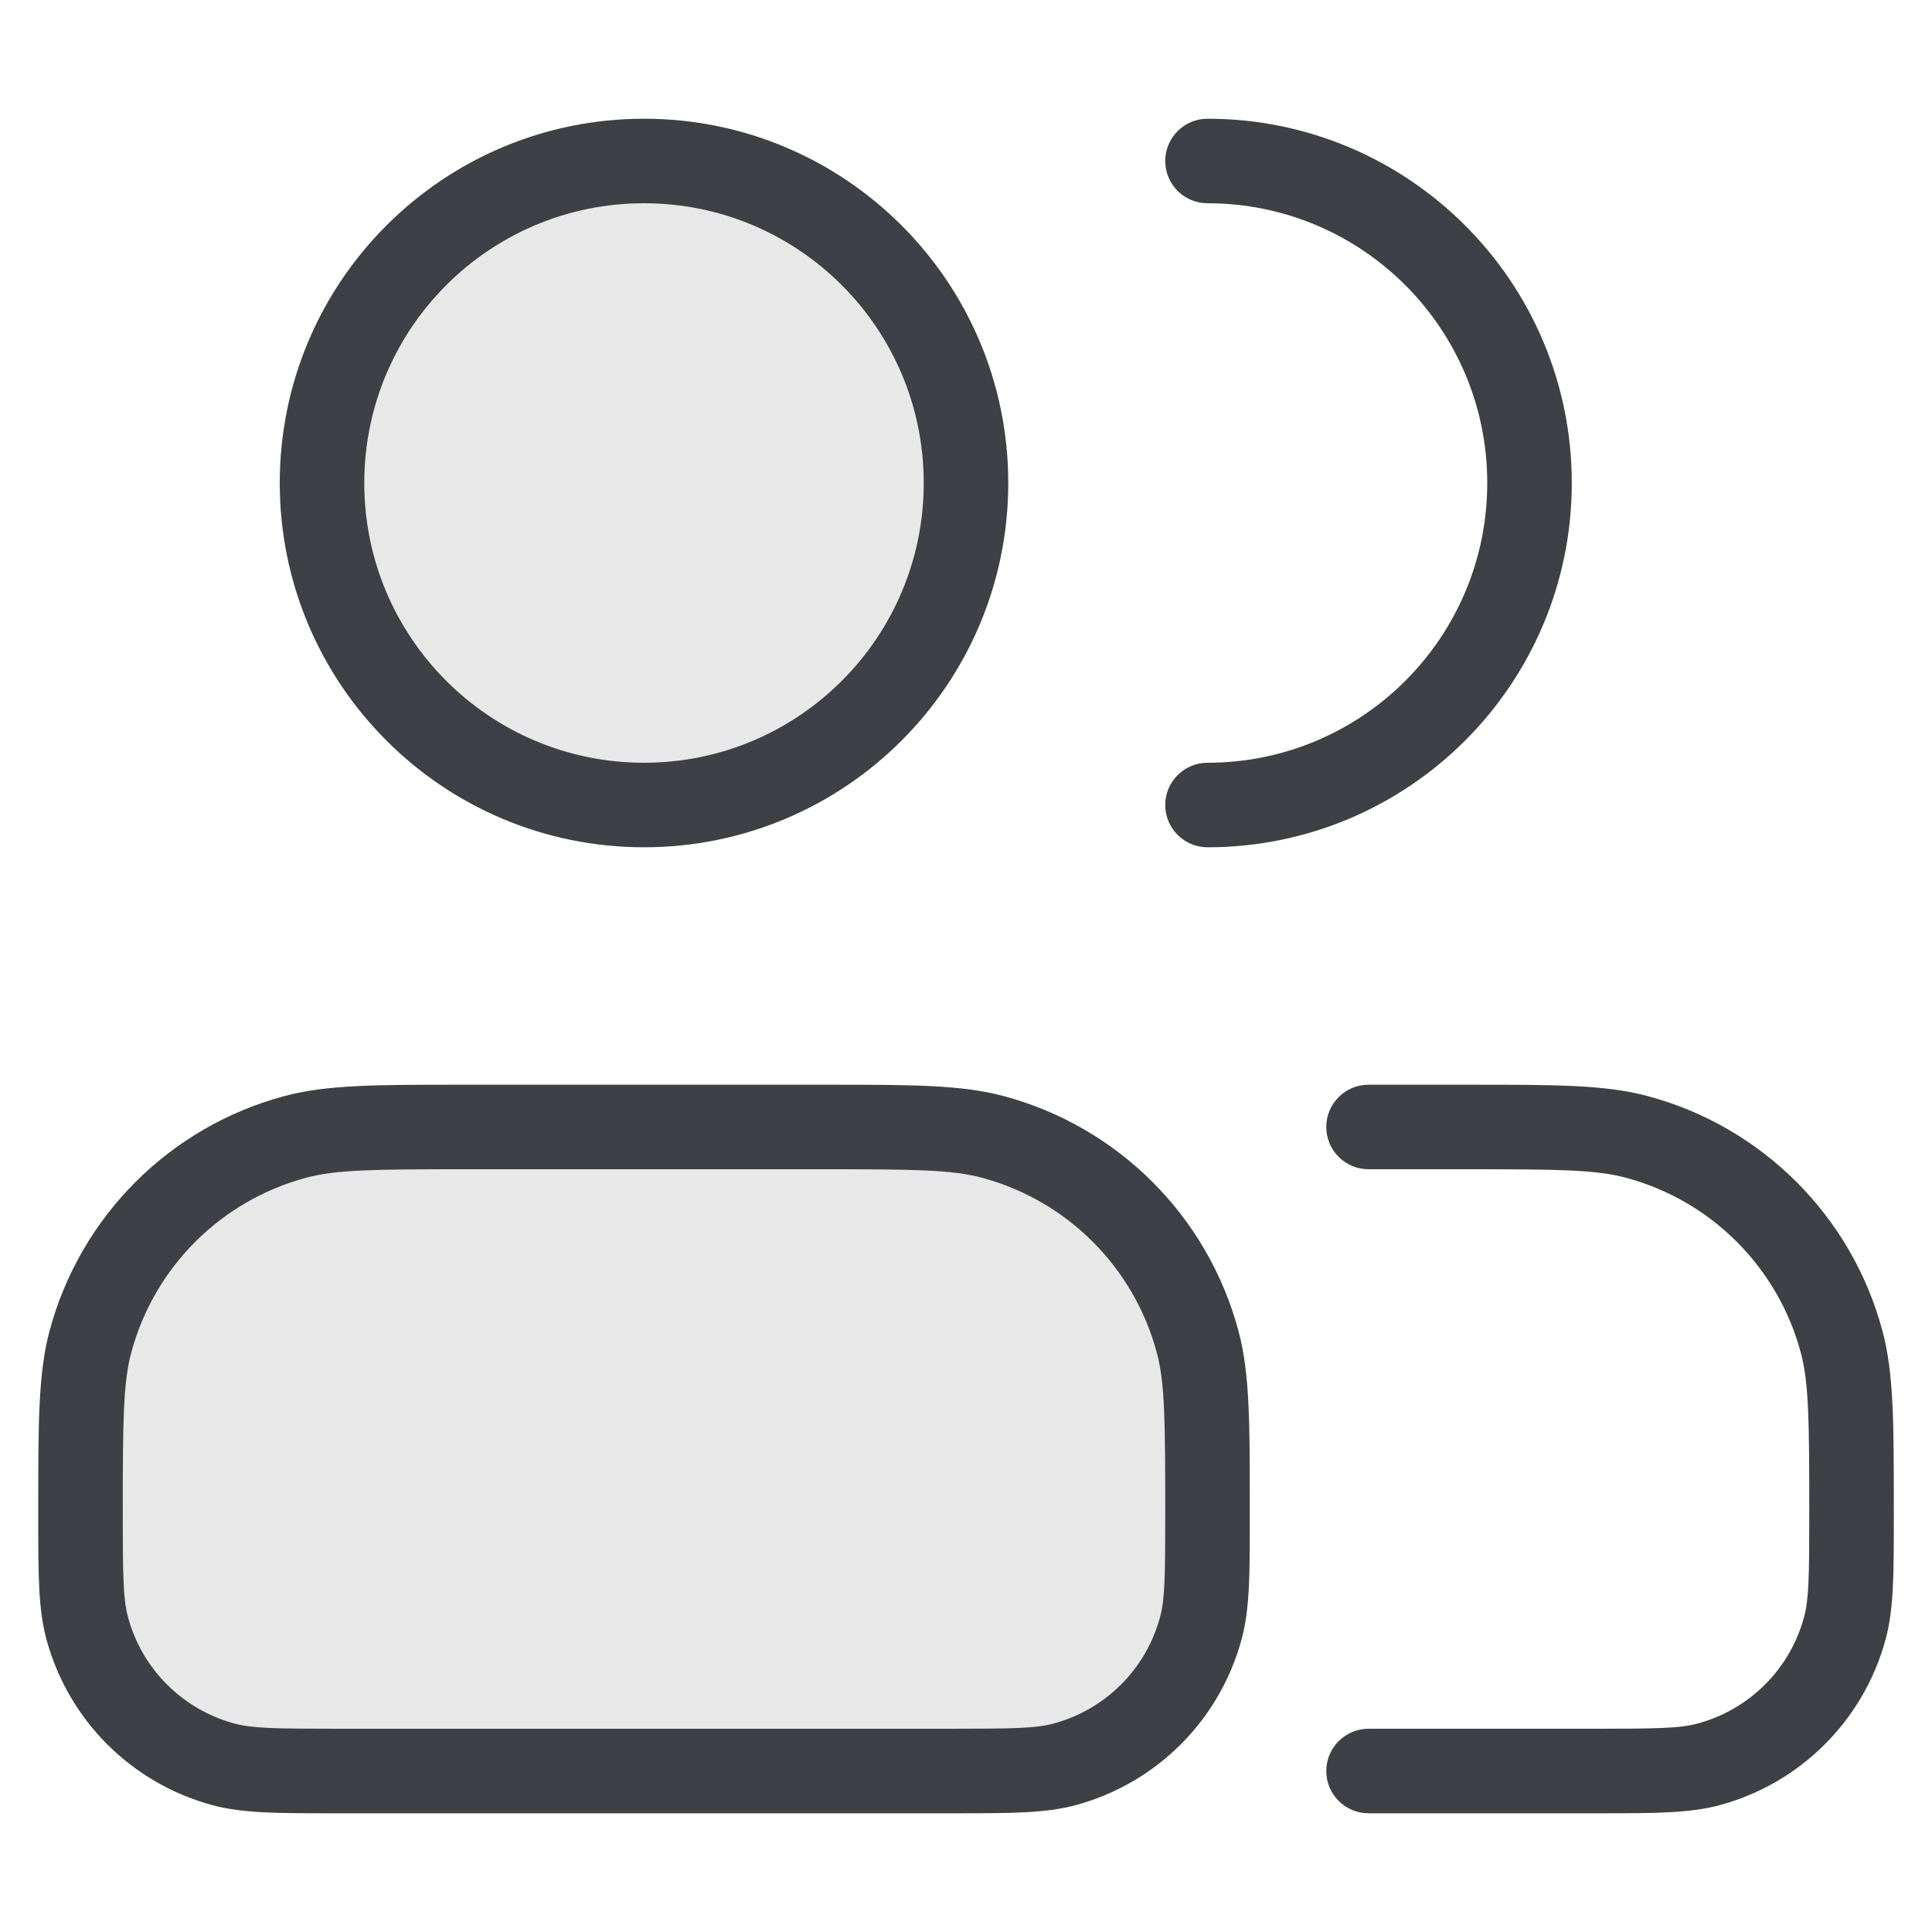
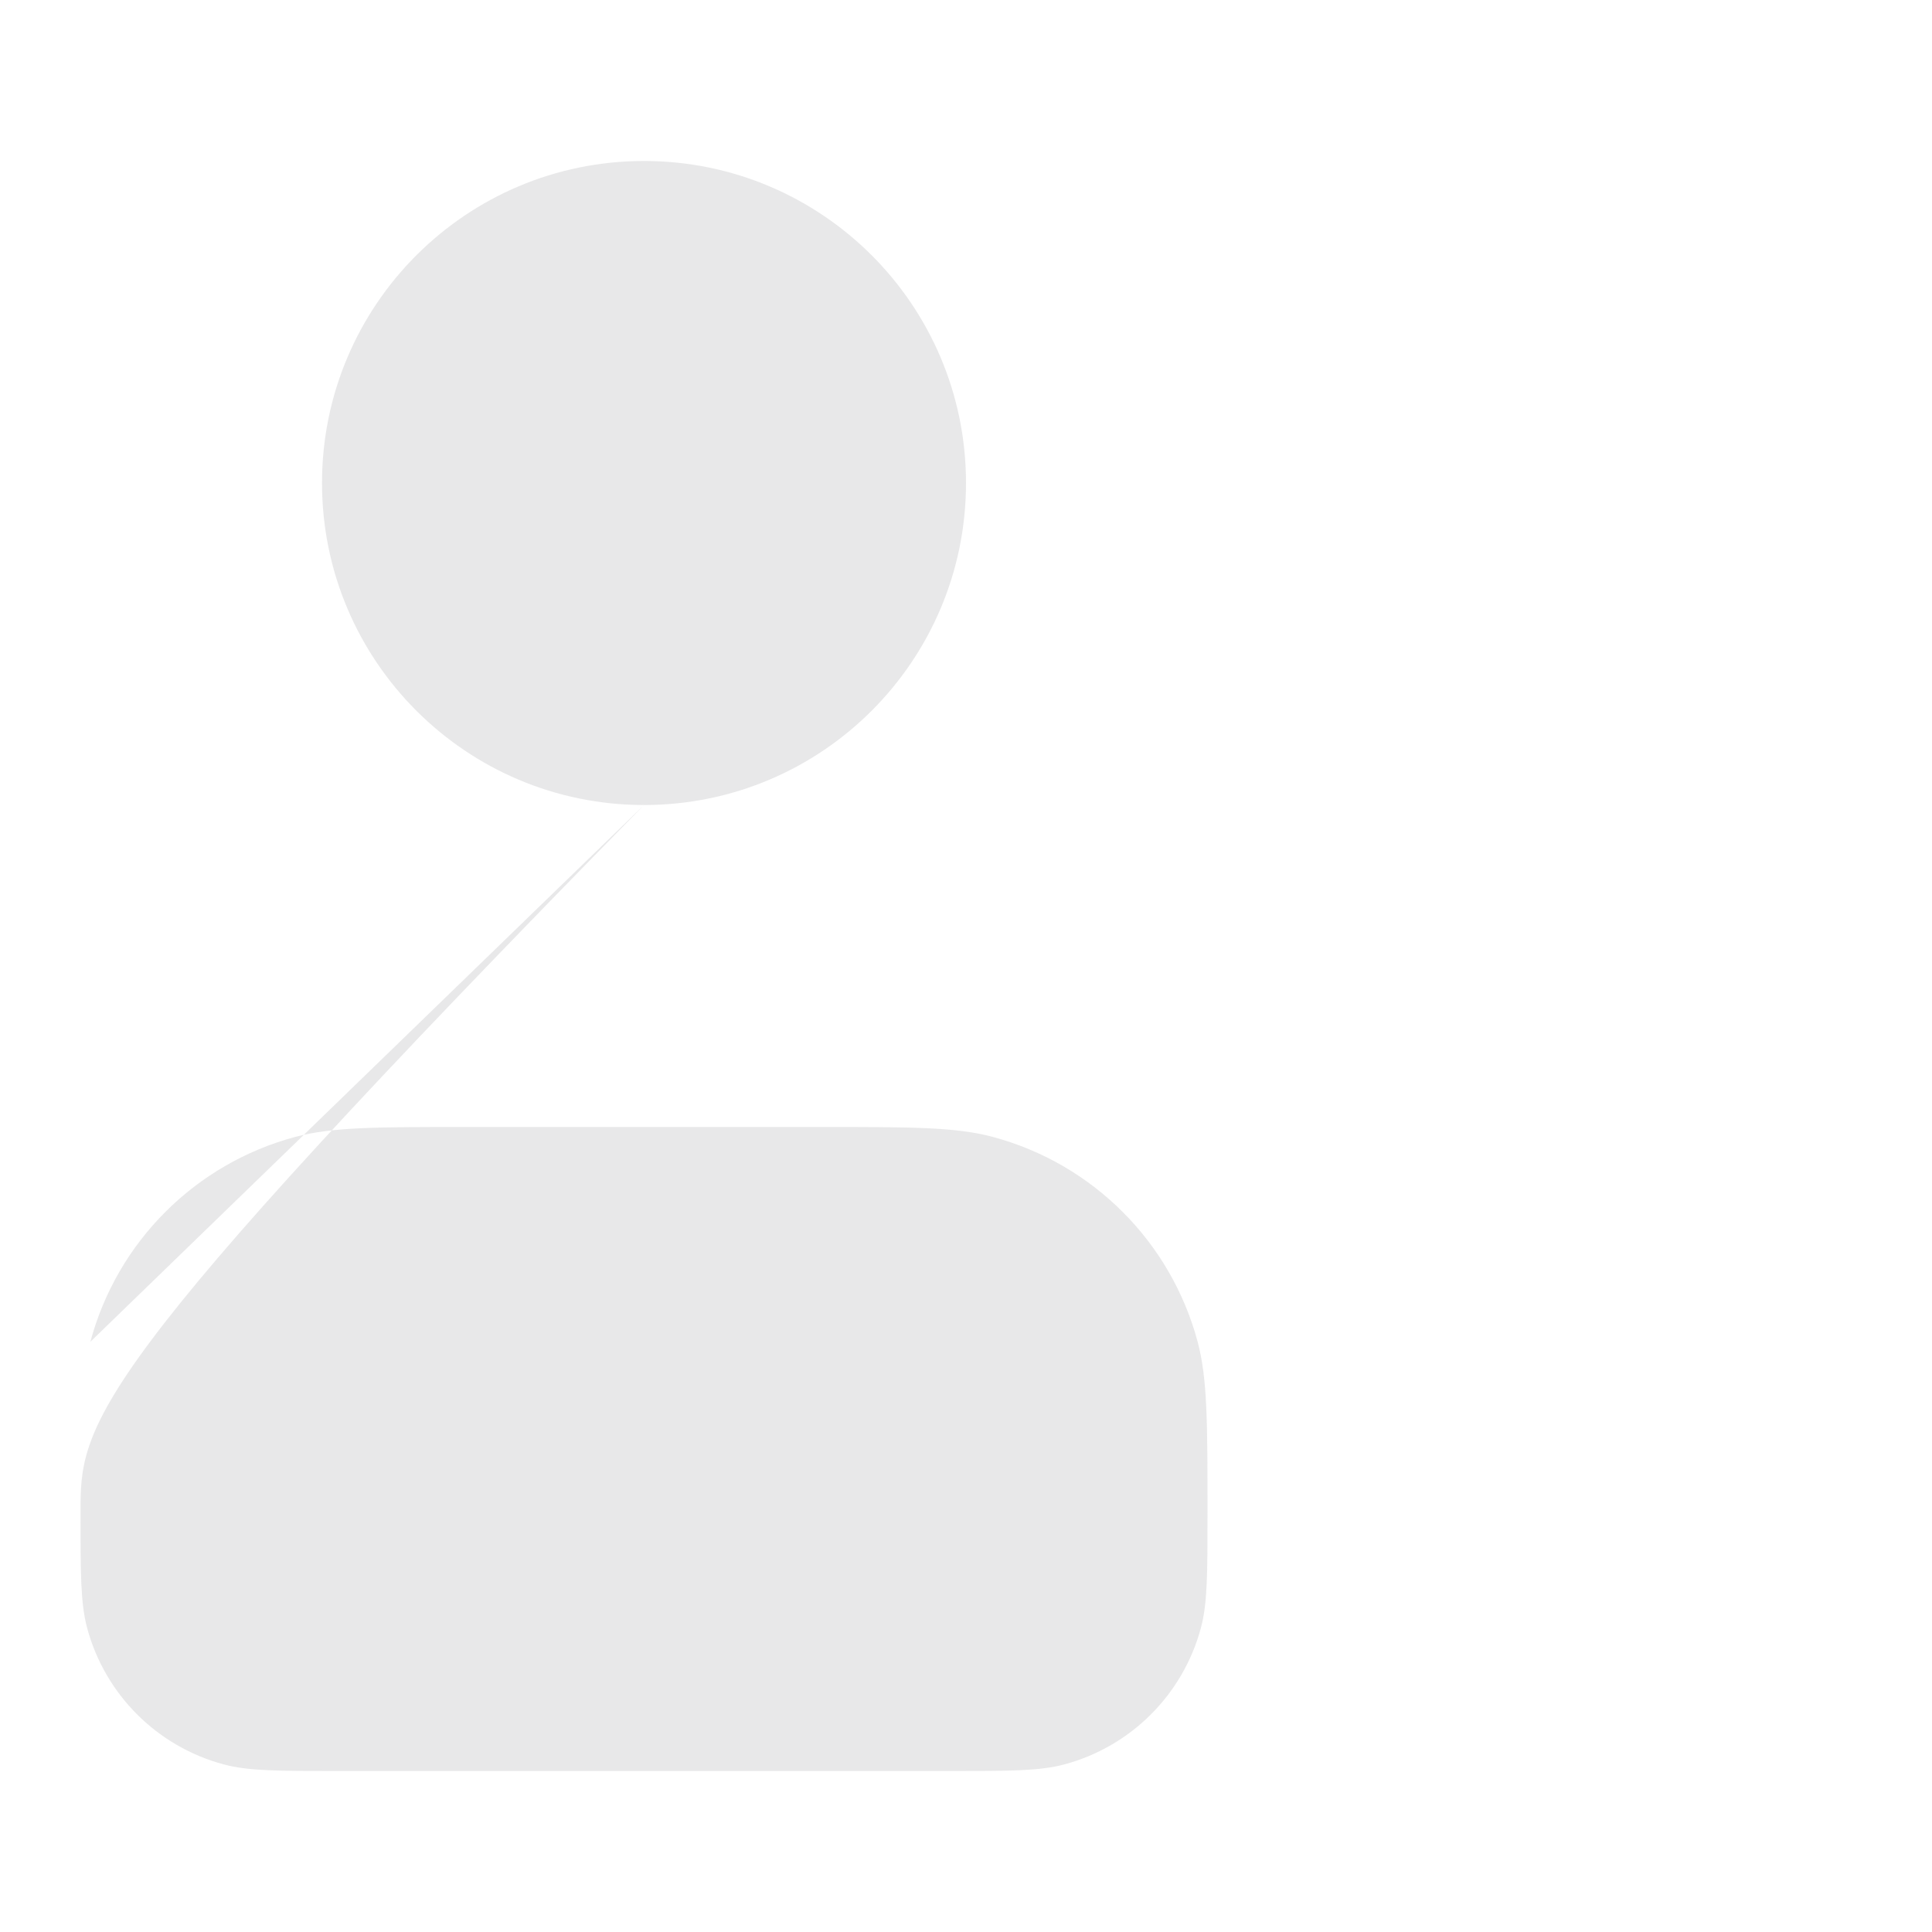
<svg xmlns="http://www.w3.org/2000/svg" width="40" height="40" viewBox="0 0 40 40" fill="none">
-   <path opacity="0.12" fill-rule="evenodd" clip-rule="evenodd" d="M13.334 16.667C17.016 16.667 20 13.682 20 10C20 6.318 17.016 3.333 13.334 3.333C9.652 3.333 6.667 6.318 6.667 10C6.667 13.682 9.652 16.667 13.334 16.667ZM1.871 27.78C1.667 28.544 1.667 29.473 1.667 31.333C1.667 32.573 1.667 33.193 1.803 33.702C2.173 35.082 3.251 36.16 4.632 36.53C5.14 36.667 5.76 36.667 7 36.667H19.667C20.907 36.667 21.527 36.667 22.036 36.53C23.416 36.16 24.494 35.082 24.864 33.702C25 33.193 25 32.573 25 31.333C25 29.473 25 28.544 24.796 27.78C24.241 25.71 22.624 24.093 20.553 23.538C19.79 23.333 18.86 23.333 17 23.333H9.667C7.807 23.333 6.877 23.333 6.114 23.538C4.044 24.093 2.426 25.71 1.871 27.78Z" fill="#3F3F46" />
-   <path fill-rule="evenodd" clip-rule="evenodd" d="M7.542 10C7.542 6.801 10.135 4.208 13.334 4.208C16.532 4.208 19.125 6.801 19.125 10C19.125 13.199 16.532 15.792 13.334 15.792C10.135 15.792 7.542 13.199 7.542 10ZM13.334 2.458C9.169 2.458 5.792 5.835 5.792 10C5.792 14.165 9.169 17.542 13.334 17.542C17.499 17.542 20.875 14.165 20.875 10C20.875 5.835 17.499 2.458 13.334 2.458ZM25 2.458C24.517 2.458 24.125 2.85 24.125 3.333C24.125 3.817 24.517 4.208 25 4.208C28.199 4.208 30.792 6.801 30.792 10C30.792 13.199 28.199 15.792 25 15.792C24.517 15.792 24.125 16.183 24.125 16.667C24.125 17.15 24.517 17.542 25 17.542C29.166 17.542 32.542 14.165 32.542 10C32.542 5.835 29.166 2.458 25 2.458ZM9.509 22.458L9.667 22.458H17L17.159 22.458C18.867 22.458 19.904 22.458 20.78 22.693C23.152 23.328 25.005 25.181 25.641 27.554C25.876 28.43 25.876 29.466 25.875 31.175L25.875 31.333L25.875 31.475V31.475C25.876 32.578 25.876 33.307 25.709 33.928C25.259 35.611 23.944 36.925 22.262 37.376C21.64 37.542 20.912 37.542 19.809 37.542H19.808L19.667 37.542H7L6.859 37.542H6.859C5.755 37.542 5.027 37.542 4.405 37.376C2.723 36.925 1.409 35.611 0.958 33.928C0.792 33.307 0.792 32.578 0.792 31.475L0.792 31.333L0.792 31.175C0.792 29.466 0.792 28.43 1.026 27.554C1.662 25.181 3.515 23.328 5.888 22.693C6.763 22.458 7.8 22.458 9.509 22.458ZM2.542 31.333C2.542 32.63 2.55 33.106 2.649 33.475C2.937 34.554 3.78 35.396 4.858 35.685C5.228 35.784 5.704 35.792 7 35.792H19.667C20.963 35.792 21.44 35.784 21.809 35.685C22.888 35.396 23.73 34.554 24.019 33.475C24.118 33.106 24.125 32.63 24.125 31.333C24.125 29.417 24.118 28.631 23.951 28.007C23.477 26.238 22.095 24.857 20.327 24.383C19.703 24.216 18.917 24.208 17 24.208H9.667C7.751 24.208 6.964 24.216 6.341 24.383C4.572 24.857 3.191 26.238 2.717 28.007C2.55 28.631 2.542 29.417 2.542 31.333ZM30.334 24.208C32.25 24.208 33.036 24.216 33.66 24.383C35.429 24.857 36.81 26.238 37.284 28.007C37.451 28.631 37.459 29.417 37.459 31.333C37.459 32.63 37.451 33.106 37.352 33.475C37.063 34.554 36.221 35.396 35.142 35.685C34.773 35.784 34.297 35.792 33 35.792H28.334C27.851 35.792 27.459 36.184 27.459 36.667C27.459 37.15 27.851 37.542 28.334 37.542H33L33.142 37.542H33.142C34.245 37.542 34.974 37.542 35.596 37.376C37.278 36.925 38.592 35.611 39.043 33.928C39.209 33.307 39.209 32.578 39.209 31.475V31.475L39.209 31.333L39.209 31.175C39.209 29.466 39.209 28.43 38.974 27.554C38.339 25.181 36.486 23.328 34.113 22.693C33.237 22.458 32.201 22.458 30.492 22.458L30.334 22.458H28.334C27.851 22.458 27.459 22.85 27.459 23.333C27.459 23.817 27.851 24.208 28.334 24.208H30.334Z" fill="#3F3F46" />
+   <path opacity="0.12" fill-rule="evenodd" clip-rule="evenodd" d="M13.334 16.667C17.016 16.667 20 13.682 20 10C20 6.318 17.016 3.333 13.334 3.333C9.652 3.333 6.667 6.318 6.667 10C6.667 13.682 9.652 16.667 13.334 16.667ZC1.667 28.544 1.667 29.473 1.667 31.333C1.667 32.573 1.667 33.193 1.803 33.702C2.173 35.082 3.251 36.16 4.632 36.53C5.14 36.667 5.76 36.667 7 36.667H19.667C20.907 36.667 21.527 36.667 22.036 36.53C23.416 36.16 24.494 35.082 24.864 33.702C25 33.193 25 32.573 25 31.333C25 29.473 25 28.544 24.796 27.78C24.241 25.71 22.624 24.093 20.553 23.538C19.79 23.333 18.86 23.333 17 23.333H9.667C7.807 23.333 6.877 23.333 6.114 23.538C4.044 24.093 2.426 25.71 1.871 27.78Z" fill="#3F3F46" />
</svg>